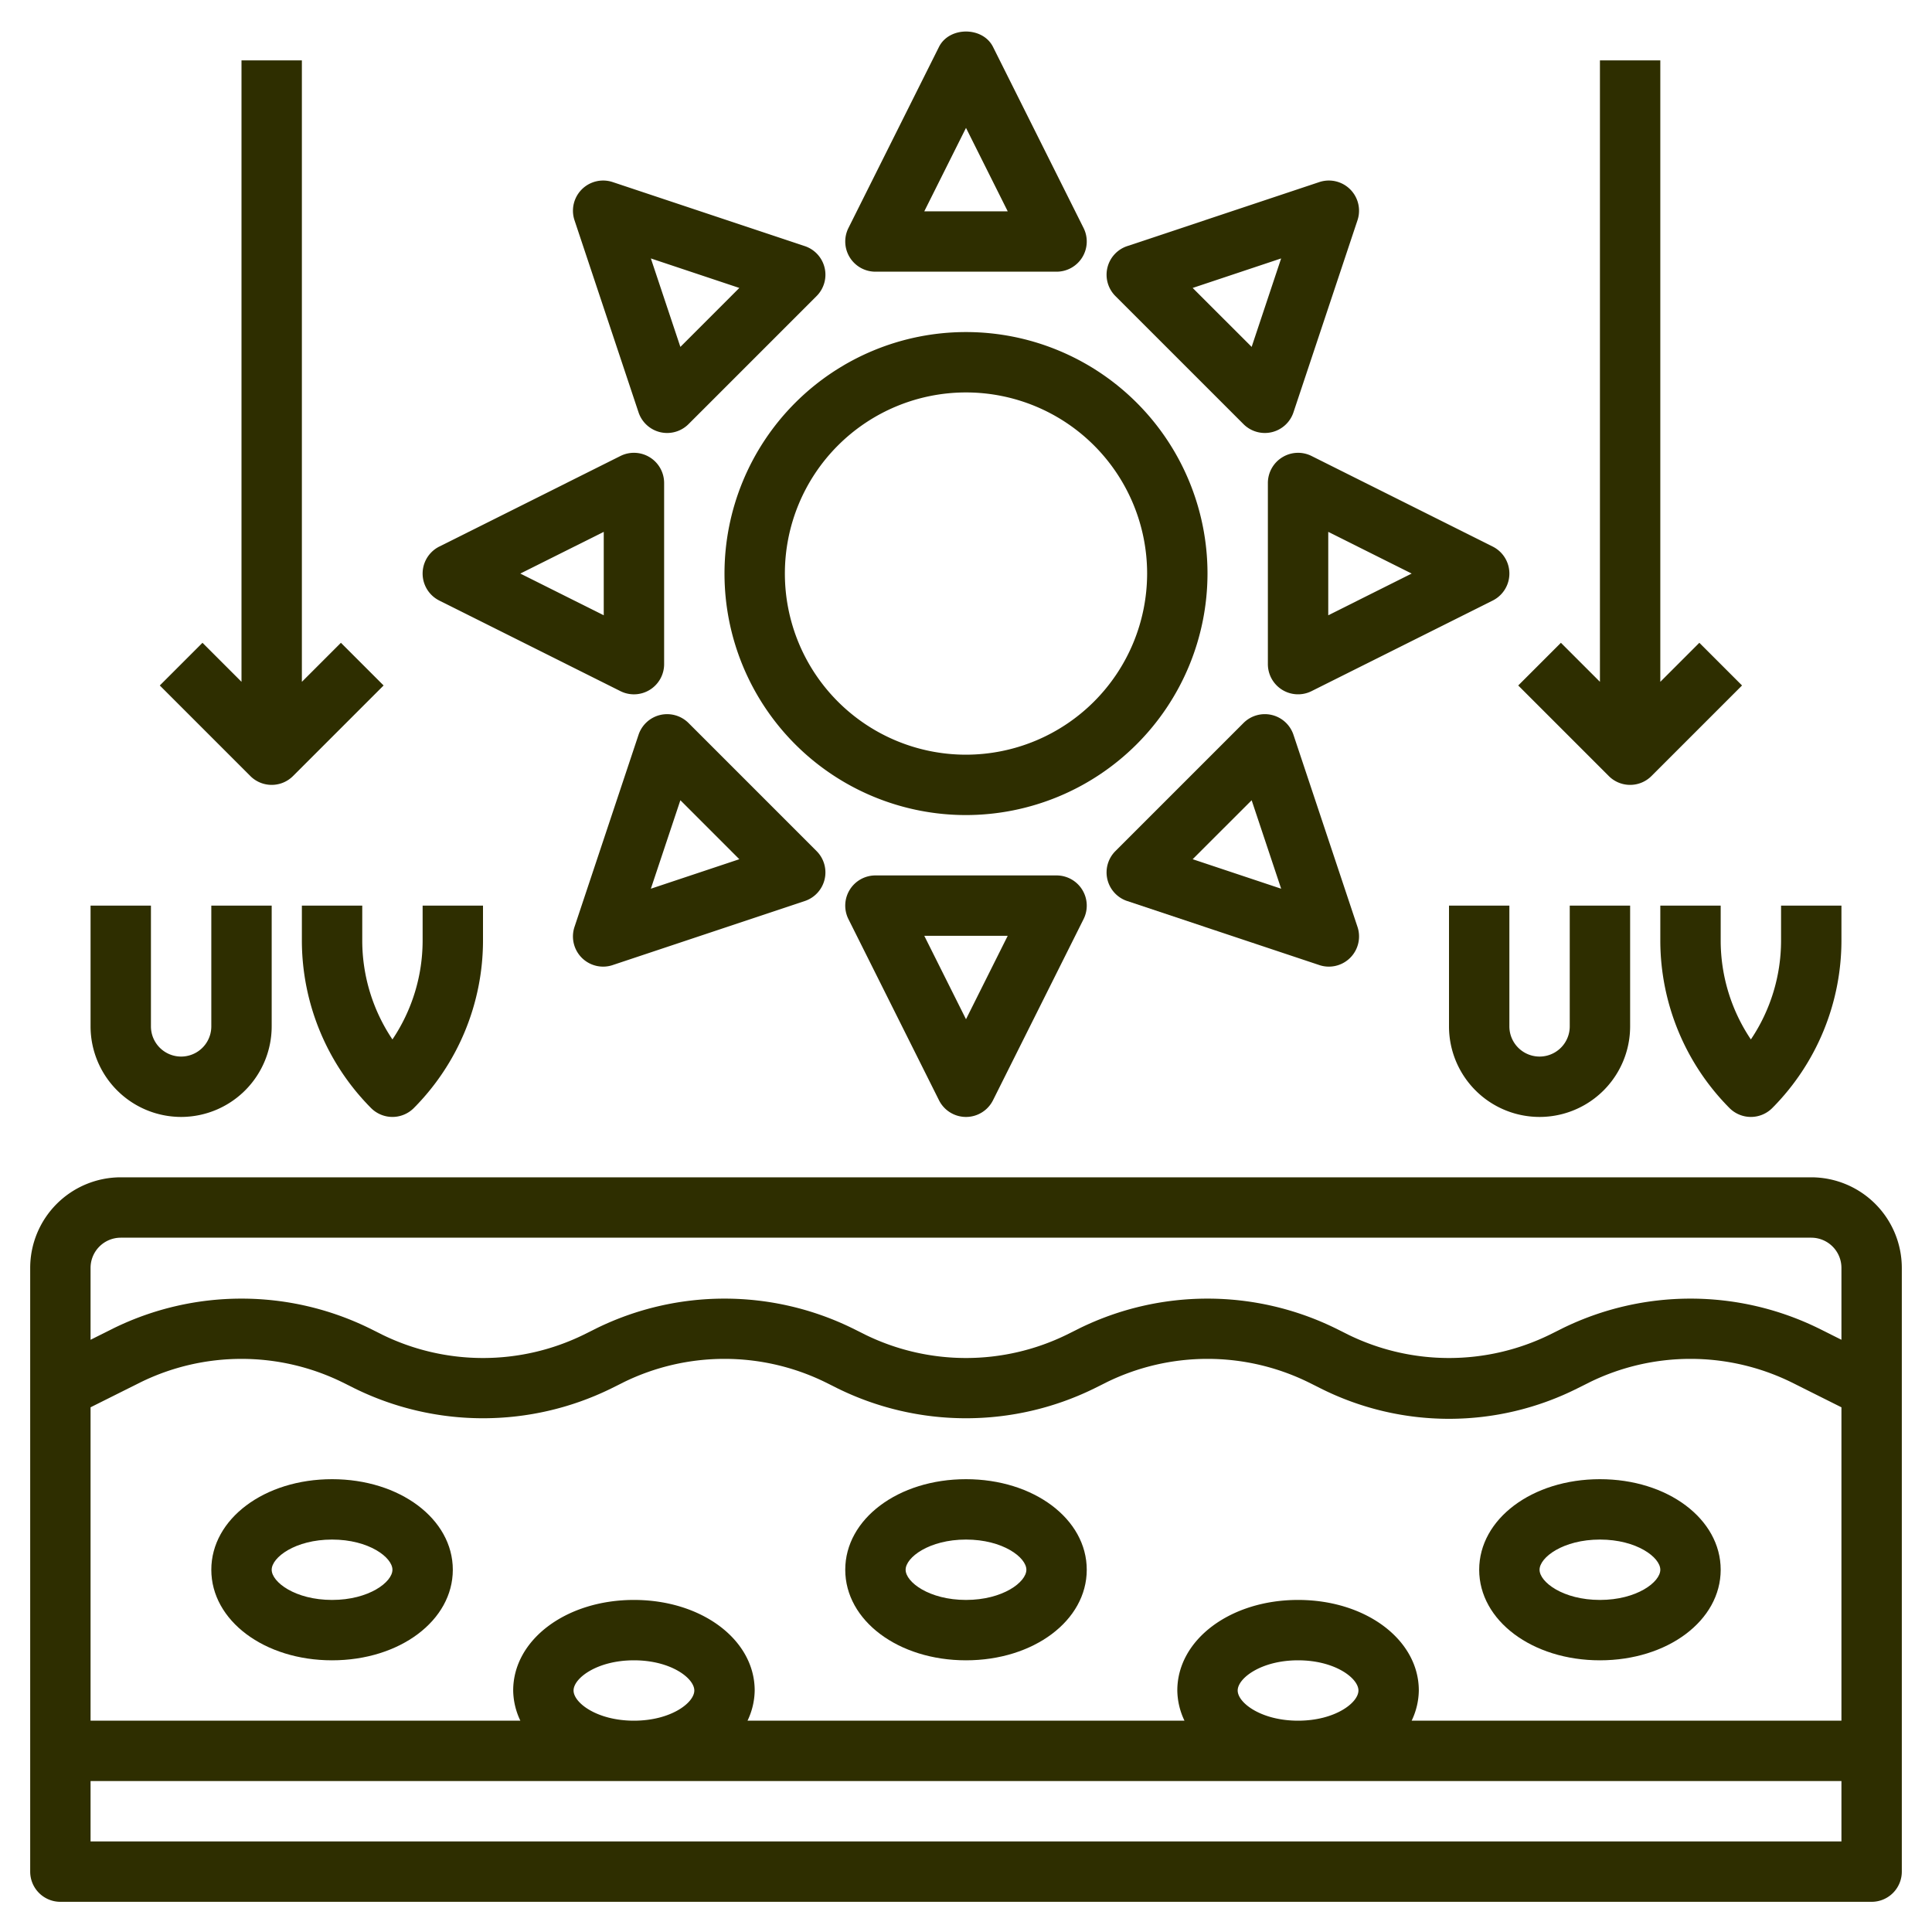
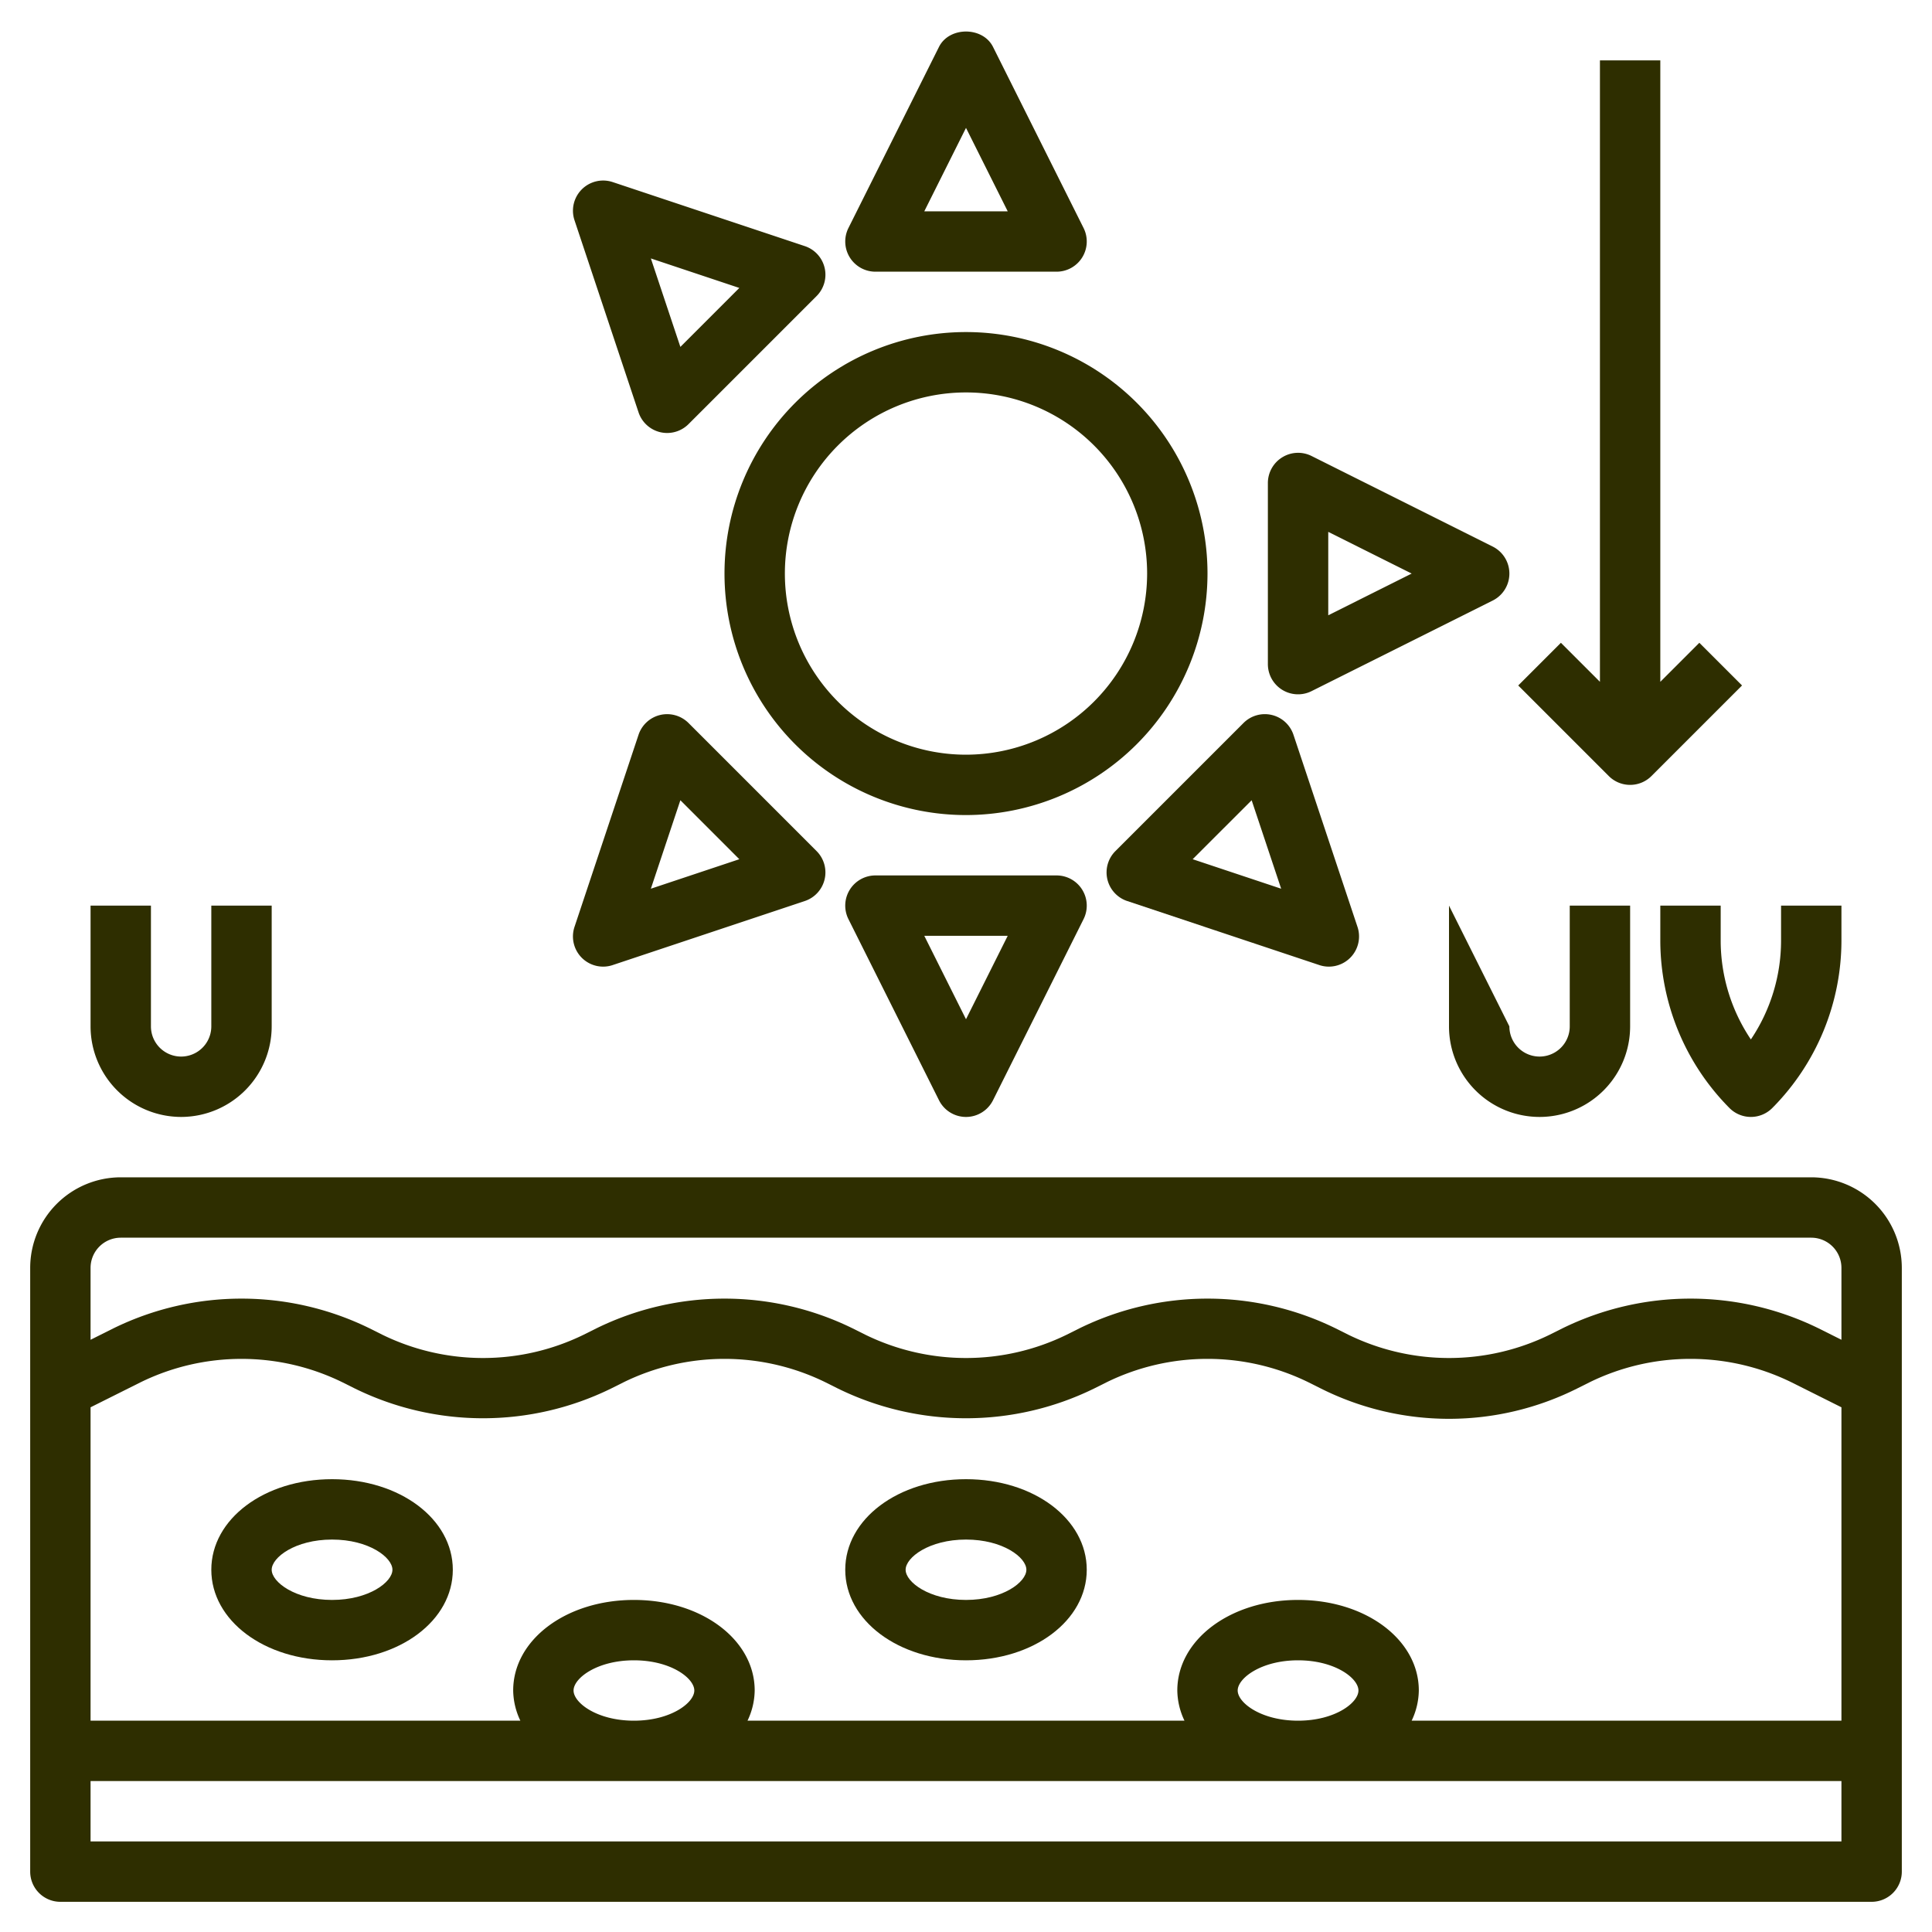
<svg xmlns="http://www.w3.org/2000/svg" viewBox="0 0 512 512" width="300" height="300" version="1.1">
  <g width="100%" height="100%" transform="matrix(1,0,0,1,0,0)">
    <g id="Layer_32" data-name="Layer 32">
      <path d="M480,312H32A24.026,24.026,0,0,0,8,336V496a8,8,0,0,0,8,8H496a8,8,0,0,0,8-8V336A24.026,24.026,0,0,0,480,312ZM328,448c0-3.266,6.234-8,16-8s16,4.734,16,8-6.234,8-16,8S328,451.268,328,448Zm16-24c-17.945,0-32,10.539-32,24a19.063,19.063,0,0,0,1.9,8H198.1a19.063,19.063,0,0,0,1.9-8c0-13.461-14.055-24-32-24s-32,10.539-32,24a19.063,19.063,0,0,0,1.9,8H24V372.948l13.266-6.633a60.749,60.749,0,0,1,53.468,0L94.109,368a77.069,77.069,0,0,0,67.782,0l3.375-1.688a60.749,60.749,0,0,1,53.468,0L222.109,368a77.069,77.069,0,0,0,67.782,0l3.375-1.688a60.749,60.749,0,0,1,53.468,0L350.109,368a75.787,75.787,0,0,0,67.782,0l3.375-1.688a60.749,60.749,0,0,1,53.468,0L488,372.948V456H374.1a19.063,19.063,0,0,0,1.9-8C376,434.542,361.945,424,344,424ZM152,448c0-3.266,6.234-8,16-8s16,4.734,16,8-6.234,8-16,8S152,451.268,152,448ZM32,328H480a8.005,8.005,0,0,1,8,8v19.054L481.891,352a77.069,77.069,0,0,0-67.782,0l-3.375,1.687a60.742,60.742,0,0,1-53.468,0L353.891,352a77.069,77.069,0,0,0-67.782,0l-3.375,1.687a60.742,60.742,0,0,1-53.468,0L225.891,352a77.069,77.069,0,0,0-67.782,0l-3.375,1.687a60.742,60.742,0,0,1-53.468,0L97.891,352a77.069,77.069,0,0,0-67.782,0L24,355.057V336A8.005,8.005,0,0,1,32,328ZM24,488V472H488v16Z" fill="#2e2e00" fill-opacity="1" data-original-color="#000000ff" stroke="none" stroke-opacity="1" />
      <path d="M88,392c-17.945,0-32,10.539-32,24s14.055,24,32,24,32-10.539,32-24S105.945,392,88,392Zm0,32c-9.766,0-16-4.735-16-8s6.234-8,16-8,16,4.734,16,8S97.766,424,88,424Z" fill="#2e2e00" fill-opacity="1" data-original-color="#000000ff" stroke="none" stroke-opacity="1" />
      <path d="M256,392c-17.945,0-32,10.539-32,24s14.055,24,32,24,32-10.539,32-24S273.945,392,256,392Zm0,32c-9.766,0-16-4.735-16-8s6.234-8,16-8,16,4.734,16,8S265.766,424,256,424Z" fill="#2e2e00" fill-opacity="1" data-original-color="#000000ff" stroke="none" stroke-opacity="1" />
-       <path d="M424,440c17.945,0,32-10.539,32-24s-14.055-24-32-24-32,10.539-32,24S406.055,440,424,440Zm0-32c9.766,0,16,4.734,16,8s-6.234,8-16,8-16-4.735-16-8S414.234,408,424,408Z" fill="#2e2e00" fill-opacity="1" data-original-color="#000000ff" stroke="none" stroke-opacity="1" />
      <path d="M320,152a64,64,0,1,0-64,64A64.073,64.073,0,0,0,320,152Zm-64,48a48,48,0,1,1,48-48A48.052,48.052,0,0,1,256,200Z" fill="#2e2e00" fill-opacity="1" data-original-color="#000000ff" stroke="none" stroke-opacity="1" />
      <path d="M232,72h48a8,8,0,0,0,7.156-11.578l-24-48C260.438,7,251.562,7,248.844,12.425l-24,48A8,8,0,0,0,232,72Zm24-38.11L267.055,56h-22.11Z" fill="#2e2e00" fill-opacity="1" data-original-color="#000000ff" stroke="none" stroke-opacity="1" />
      <path d="M280,232H232a8,8,0,0,0-7.156,11.578l24,48a8,8,0,0,0,14.312,0l24-48A8,8,0,0,0,280,232Zm-24,38.109L244.945,248h22.11Z" fill="#2e2e00" fill-opacity="1" data-original-color="#000000ff" stroke="none" stroke-opacity="1" />
      <path d="M339.8,121.2A8,8,0,0,0,336,128v48a8,8,0,0,0,11.578,7.156l48-24a8,8,0,0,0,0-14.312l-48-24A7.978,7.978,0,0,0,339.8,121.2Zm12.2,19.75L374.109,152,352,163.057Z" fill="#2e2e00" fill-opacity="1" data-original-color="#000000ff" stroke="none" stroke-opacity="1" />
-       <path d="M116.422,159.159l48,24A8,8,0,0,0,176,176V128a8,8,0,0,0-11.578-7.156l-48,24a8,8,0,0,0,0,14.312ZM160,140.948v22.109L137.891,152Z" fill="#2e2e00" fill-opacity="1" data-original-color="#000000ff" stroke="none" stroke-opacity="1" />
      <path d="M298.727,238.784l50.906,16.969a7.885,7.885,0,0,0,2.531.414,8,8,0,0,0,7.586-10.531l-16.969-50.907a7.994,7.994,0,0,0-13.242-3.125L295.6,225.542a7.993,7.993,0,0,0,3.125,13.242ZM331.7,212.073l7.821,23.445L316.07,227.7Z" fill="#2e2e00" fill-opacity="1" data-original-color="#000000ff" stroke="none" stroke-opacity="1" />
      <path d="M169.219,109.276a8.007,8.007,0,0,0,5.75,5.258,8.147,8.147,0,0,0,1.836.211,8.01,8.01,0,0,0,5.656-2.344L216.4,78.464a7.993,7.993,0,0,0-3.125-13.242L162.367,48.253A8,8,0,0,0,152.25,58.37ZM195.93,76.307,180.305,91.932l-7.821-23.445Z" fill="#2e2e00" fill-opacity="1" data-original-color="#000000ff" stroke="none" stroke-opacity="1" />
-       <path d="M329.539,112.4a8.01,8.01,0,0,0,5.656,2.344,8.147,8.147,0,0,0,1.836-.211,8.007,8.007,0,0,0,5.75-5.258L359.75,58.37a8,8,0,0,0-10.117-10.117L298.727,65.222A7.993,7.993,0,0,0,295.6,78.464Zm9.977-43.914L331.7,91.932,316.07,76.307Z" fill="#2e2e00" fill-opacity="1" data-original-color="#000000ff" stroke="none" stroke-opacity="1" />
      <path d="M174.969,189.472a8,8,0,0,0-5.75,5.257L152.25,245.636a8,8,0,0,0,7.586,10.531,7.885,7.885,0,0,0,2.531-.414l50.906-16.969a7.993,7.993,0,0,0,3.125-13.242L182.461,191.6A8.034,8.034,0,0,0,174.969,189.472Zm-2.485,46.046,7.821-23.445L195.93,227.7Z" fill="#2e2e00" fill-opacity="1" data-original-color="#000000ff" stroke="none" stroke-opacity="1" />
      <path d="M48,296a24.027,24.027,0,0,0,24-24V240H56v32a8,8,0,0,1-16,0V240H24v32A24.027,24.027,0,0,0,48,296Z" fill="#2e2e00" fill-opacity="1" data-original-color="#000000ff" stroke="none" stroke-opacity="1" />
-       <path d="M96,240H80v9.375a63.062,63.062,0,0,0,18.344,44.281,8,8,0,0,0,11.312,0A63.062,63.062,0,0,0,128,249.378V240H112v9.375a46.966,46.966,0,0,1-8,26.086,46.966,46.966,0,0,1-8-26.086Z" fill="#2e2e00" fill-opacity="1" data-original-color="#000000ff" stroke="none" stroke-opacity="1" />
-       <path d="M384,240v32a24,24,0,0,0,48,0V240H416v32a8,8,0,0,1-16,0V240Z" fill="#2e2e00" fill-opacity="1" data-original-color="#000000ff" stroke="none" stroke-opacity="1" />
+       <path d="M384,240v32a24,24,0,0,0,48,0V240H416v32a8,8,0,0,1-16,0Z" fill="#2e2e00" fill-opacity="1" data-original-color="#000000ff" stroke="none" stroke-opacity="1" />
      <path d="M456,240H440v9.375a63.062,63.062,0,0,0,18.344,44.281,8,8,0,0,0,11.312,0A63.062,63.062,0,0,0,488,249.378V240H472v9.375a46.966,46.966,0,0,1-8,26.086,46.966,46.966,0,0,1-8-26.086Z" fill="#2e2e00" fill-opacity="1" data-original-color="#000000ff" stroke="none" stroke-opacity="1" />
-       <path d="M72,208a7.971,7.971,0,0,0,5.656-2.344l24-24L90.344,170.347,80,180.69V16H64V180.69L53.656,170.347,42.344,181.659l24,24A7.971,7.971,0,0,0,72,208Z" fill="#2e2e00" fill-opacity="1" data-original-color="#000000ff" stroke="none" stroke-opacity="1" />
      <path d="M432,208a7.971,7.971,0,0,0,5.656-2.344l24-24-11.312-11.312L440,180.69V16H424V180.69l-10.344-10.343-11.312,11.312,24,24A7.971,7.971,0,0,0,432,208Z" fill="#2e2e00" fill-opacity="1" data-original-color="#000000ff" stroke="none" stroke-opacity="1" />
    </g>
  </g>
</svg>